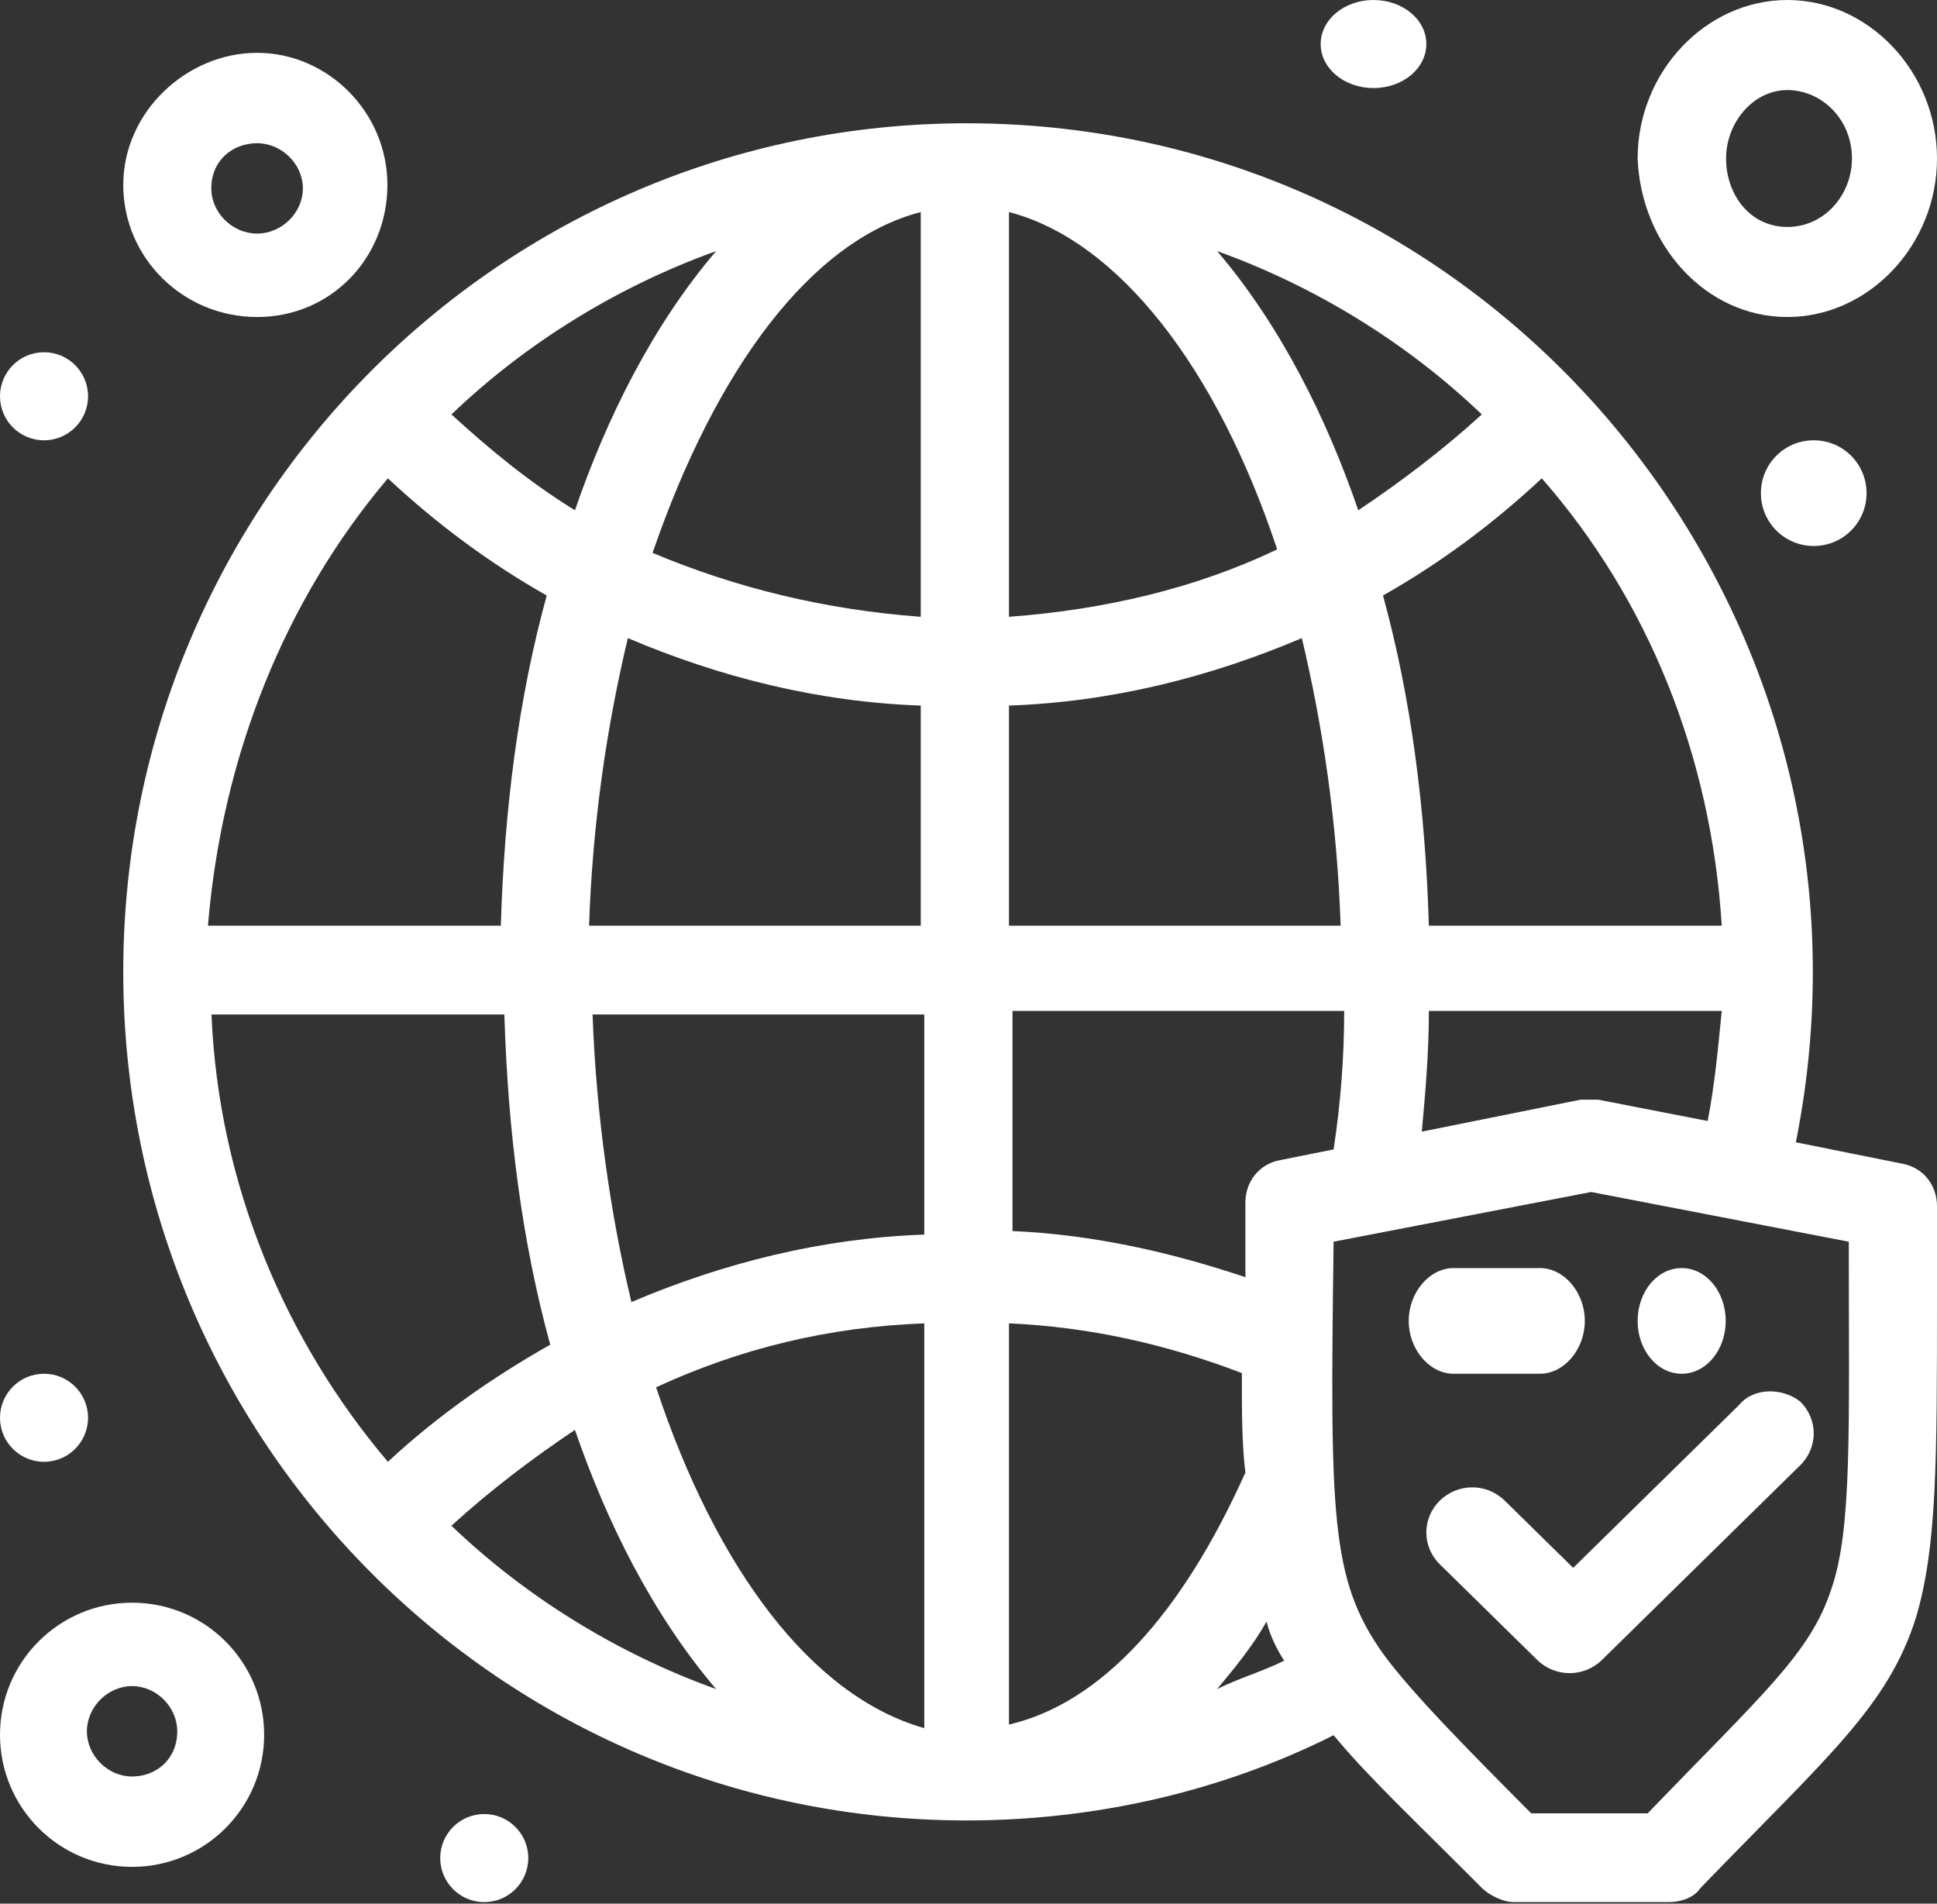
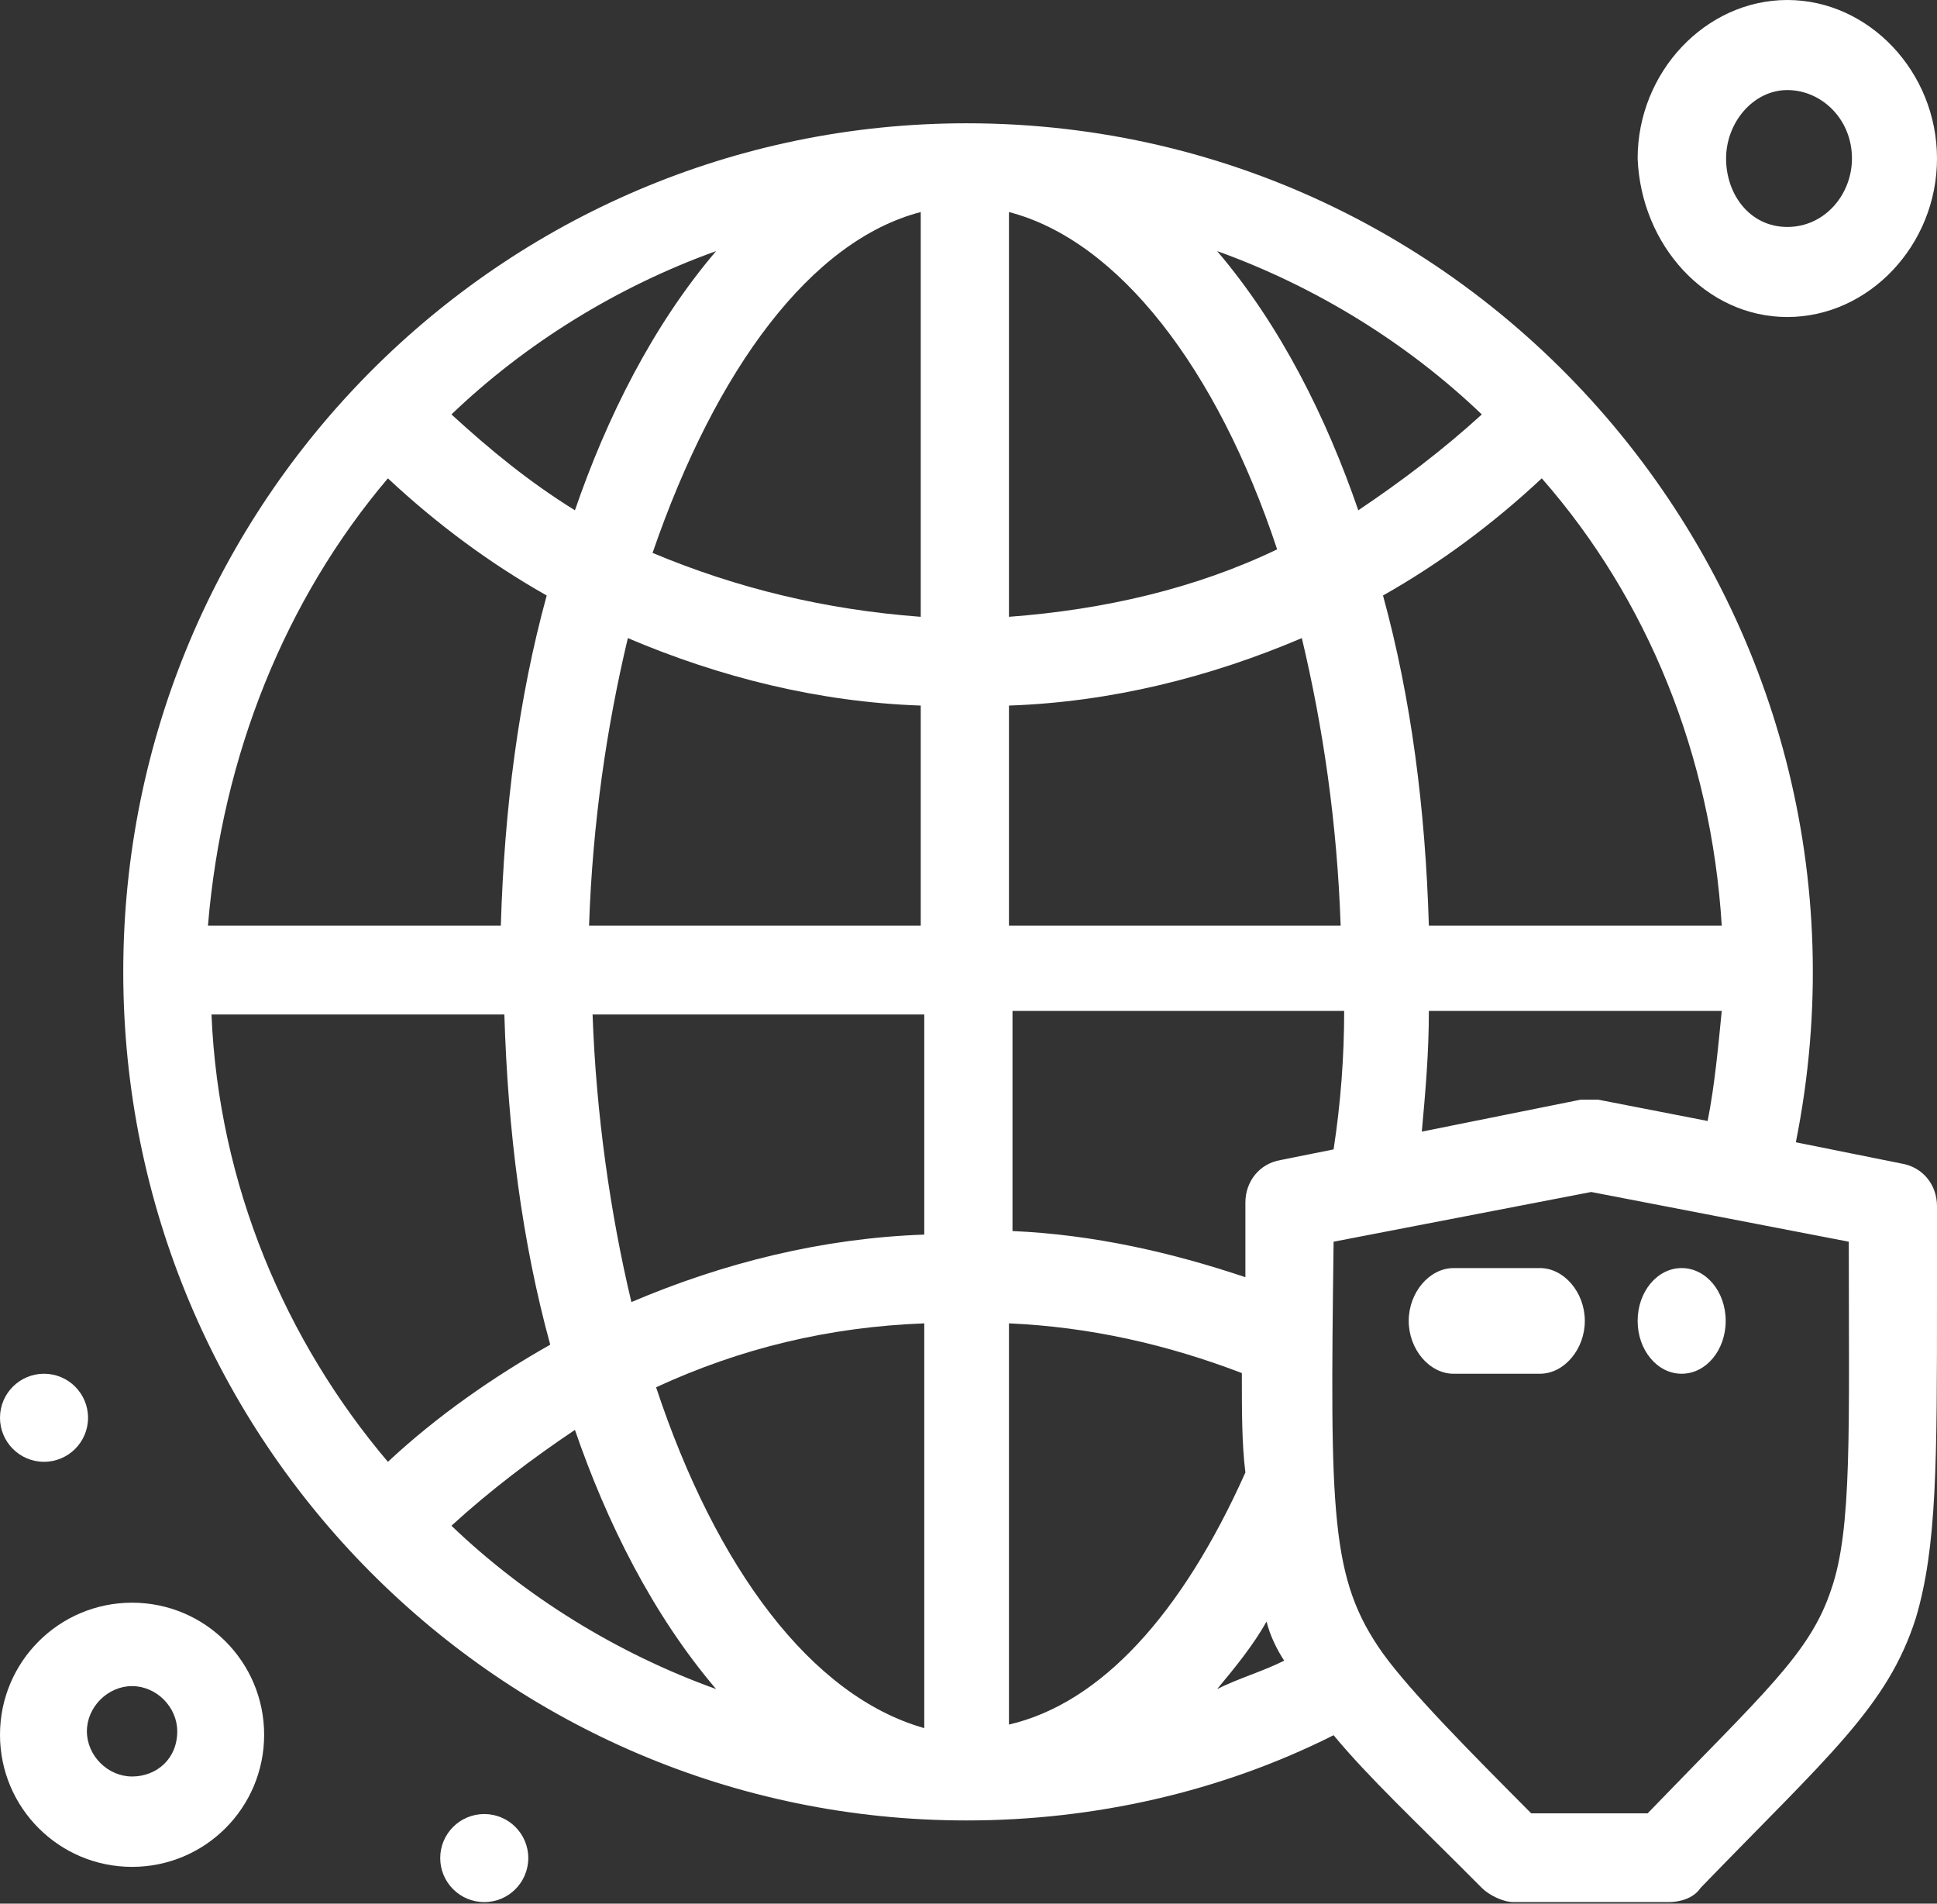
<svg xmlns="http://www.w3.org/2000/svg" width="115" height="113" viewBox="0 0 115 113" fill="none">
  <rect x="0" y="0" width="115" height="113" fill="#333333" stroke="none" />
-   <path d="M103.242 83.407L93.4 93.069L89.335 89.078C88.266 88.028 86.554 88.028 85.484 89.078C84.414 90.129 84.414 91.809 85.484 92.859L91.261 98.531C92.331 99.581 94.042 99.581 95.112 98.531L106.879 86.978C107.949 85.928 107.949 84.247 106.879 83.197C105.81 82.357 104.098 82.357 103.242 83.407Z" fill="white" />
  <path d="M115 71.6C115 70.335 114.162 69.282 112.905 69.071L106.62 67.806C112.905 36.403 89.022 7.318 57.388 7.318C29.735 7.318 7.318 29.87 7.318 57.69C7.318 85.51 29.735 108.062 57.388 108.062C64.93 108.062 72.472 106.375 79.176 103.003C81.271 105.532 83.994 108.062 87.975 112.066C88.394 112.488 89.232 112.909 89.86 112.909H99.078C99.707 112.909 100.545 112.698 100.964 112.066C108.506 104.268 112.067 101.317 113.743 96.048C115 91.833 115 86.775 115 76.869C115 75.183 115 73.497 115 71.6ZM94.888 65.277C94.469 65.277 94.26 65.277 93.841 65.277L84.413 67.174C84.623 64.856 84.832 62.537 84.832 60.008H102.221C102.011 62.116 101.802 64.434 101.383 66.542L94.888 65.277ZM76.034 68.86C74.776 69.071 73.939 70.125 73.939 71.389C73.939 73.286 73.939 75.394 73.939 75.815C69.539 74.34 64.93 73.286 60.112 73.075V60.008H79.804C79.804 62.748 79.595 65.488 79.176 68.228L76.034 68.86ZM23.03 86.775C16.955 79.609 12.975 70.335 12.556 60.219H29.944C30.154 67.174 30.991 73.708 32.667 79.82C29.316 81.717 25.963 84.035 23.03 86.775ZM23.03 28.394C25.963 31.134 29.106 33.453 32.458 35.349C30.782 41.461 29.944 47.995 29.734 54.95H12.346C13.184 44.834 16.955 35.56 23.03 28.394ZM102.221 54.95H84.832C84.623 47.995 83.785 41.461 82.109 35.349C85.461 33.453 88.603 31.134 91.536 28.394C97.821 35.56 101.592 44.834 102.221 54.95ZM77.29 37.878C78.547 43.147 79.385 48.838 79.595 54.95H59.902V41.883C65.978 41.672 71.844 40.197 77.29 37.878ZM59.902 36.614V12.587C66.397 14.273 72.263 21.861 75.824 32.609C71.005 34.928 65.559 36.192 59.902 36.614ZM80.642 30.291C78.757 24.811 76.033 19.331 72.262 14.906C78.128 17.013 83.575 20.385 87.975 24.601C85.67 26.708 83.156 28.605 80.642 30.291ZM54.665 54.95H34.972C35.181 48.838 36.019 43.147 37.276 37.878C42.723 40.197 48.589 41.672 54.665 41.883V54.95ZM35.181 60.219H54.874V73.286C48.799 73.497 42.933 74.972 37.486 77.291C36.229 72.022 35.391 66.12 35.181 60.219ZM54.665 12.587V36.614C49.008 36.192 43.771 34.928 38.743 32.82C42.514 21.861 48.17 14.273 54.665 12.587ZM34.134 30.291C31.41 28.605 29.106 26.708 26.802 24.601C31.201 20.385 36.648 17.013 42.514 14.906C38.743 19.331 36.019 24.811 34.134 30.291ZM26.802 90.568C29.106 88.461 31.62 86.564 34.134 84.878C36.019 90.358 38.743 95.837 42.514 100.263C36.648 98.156 31.201 94.784 26.802 90.568ZM38.952 82.349C43.98 80.03 49.218 78.766 54.874 78.555V102.582C48.17 100.685 42.514 93.098 38.952 82.349ZM59.902 102.371V78.555C64.721 78.766 69.329 79.82 73.729 81.506C73.729 83.824 73.729 85.721 73.939 87.407C70.168 95.837 65.349 101.106 59.902 102.371ZM72.262 100.263C73.31 98.999 74.358 97.734 75.195 96.259C75.405 97.102 75.824 97.945 76.243 98.577C74.986 99.21 73.519 99.631 72.262 100.263ZM108.715 94.362C107.458 98.156 104.735 100.474 97.821 107.64H90.908C87.346 104.057 83.785 100.474 82.109 98.156C78.966 93.73 78.966 89.936 79.176 73.708C84.623 72.654 89.022 71.811 94.469 70.757L109.763 73.708C109.763 84.878 109.972 90.779 108.715 94.362Z" fill="white" />
  <path d="M91.426 81.546C92.861 81.546 94.091 80.098 94.091 78.409C94.091 76.72 92.861 75.273 91.426 75.273H86.301C84.866 75.273 83.636 76.72 83.636 78.409C83.636 80.098 84.866 81.546 86.301 81.546H91.426Z" fill="white" />
  <path d="M7.841 95.136C3.508 95.136 0 98.644 0 102.977C0 107.31 3.508 110.818 7.841 110.818C12.174 110.818 15.682 107.31 15.682 102.977C15.682 98.644 12.174 95.136 7.841 95.136ZM7.841 105.453C6.397 105.453 5.159 104.215 5.159 102.771C5.159 101.327 6.397 100.088 7.841 100.088C9.285 100.088 10.523 101.327 10.523 102.771C10.523 104.422 9.285 105.453 7.841 105.453Z" fill="white" />
-   <path d="M15.264 18.818C19.654 18.818 23 15.31 23 10.977C23 6.644 19.445 3.136 15.264 3.136C11.082 3.136 7.318 6.644 7.318 10.977C7.318 15.31 10.873 18.818 15.264 18.818ZM15.264 8.501C16.727 8.501 17.982 9.739 17.982 11.184C17.982 12.628 16.727 13.866 15.264 13.866C13.8 13.866 12.545 12.628 12.545 11.184C12.545 9.533 13.8 8.501 15.264 8.501Z" fill="white" />
  <path d="M106.114 18.818C110.961 18.818 115 14.541 115 9.409C115 4.277 110.961 0 106.114 0C101.266 0 97.227 4.277 97.227 9.409C97.429 14.541 101.266 18.818 106.114 18.818ZM106.114 5.346C108.133 5.346 109.951 7.057 109.951 9.409C109.951 11.547 108.335 13.472 106.114 13.472C103.892 13.472 102.478 11.547 102.478 9.409C102.478 7.271 104.094 5.346 106.114 5.346Z" fill="white" />
-   <path d="M2.614 26.136C4.057 26.136 5.227 24.966 5.227 23.523C5.227 22.079 4.057 20.909 2.614 20.909C1.17 20.909 0 22.079 0 23.523C0 24.966 1.17 26.136 2.614 26.136Z" fill="white" />
  <path d="M2.614 86.773C4.057 86.773 5.227 85.603 5.227 84.159C5.227 82.716 4.057 81.546 2.614 81.546C1.17 81.546 0 82.716 0 84.159C0 85.603 1.17 86.773 2.614 86.773Z" fill="white" />
  <path d="M28.75 112.909C30.194 112.909 31.364 111.739 31.364 110.295C31.364 108.852 30.194 107.682 28.75 107.682C27.306 107.682 26.136 108.852 26.136 110.295C26.136 111.739 27.306 112.909 28.75 112.909Z" fill="white" />
-   <path d="M107.682 26.136C109.419 26.136 110.818 27.536 110.818 29.273C110.818 31.01 109.419 32.409 107.682 32.409C105.945 32.409 104.545 31.01 104.545 29.273C104.545 27.536 105.945 26.136 107.682 26.136Z" fill="white" />
-   <path d="M81.545 0C83.282 0 84.682 1.166 84.682 2.614C84.682 4.061 83.282 5.227 81.545 5.227C79.808 5.227 78.409 4.061 78.409 2.614C78.409 1.166 79.808 0 81.545 0Z" fill="white" />
  <path d="M99.841 75.273C101.288 75.273 102.455 76.672 102.455 78.409C102.455 80.146 101.288 81.546 99.841 81.546C98.393 81.546 97.227 80.146 97.227 78.409C97.227 76.672 98.393 75.273 99.841 75.273Z" fill="white" />
</svg>